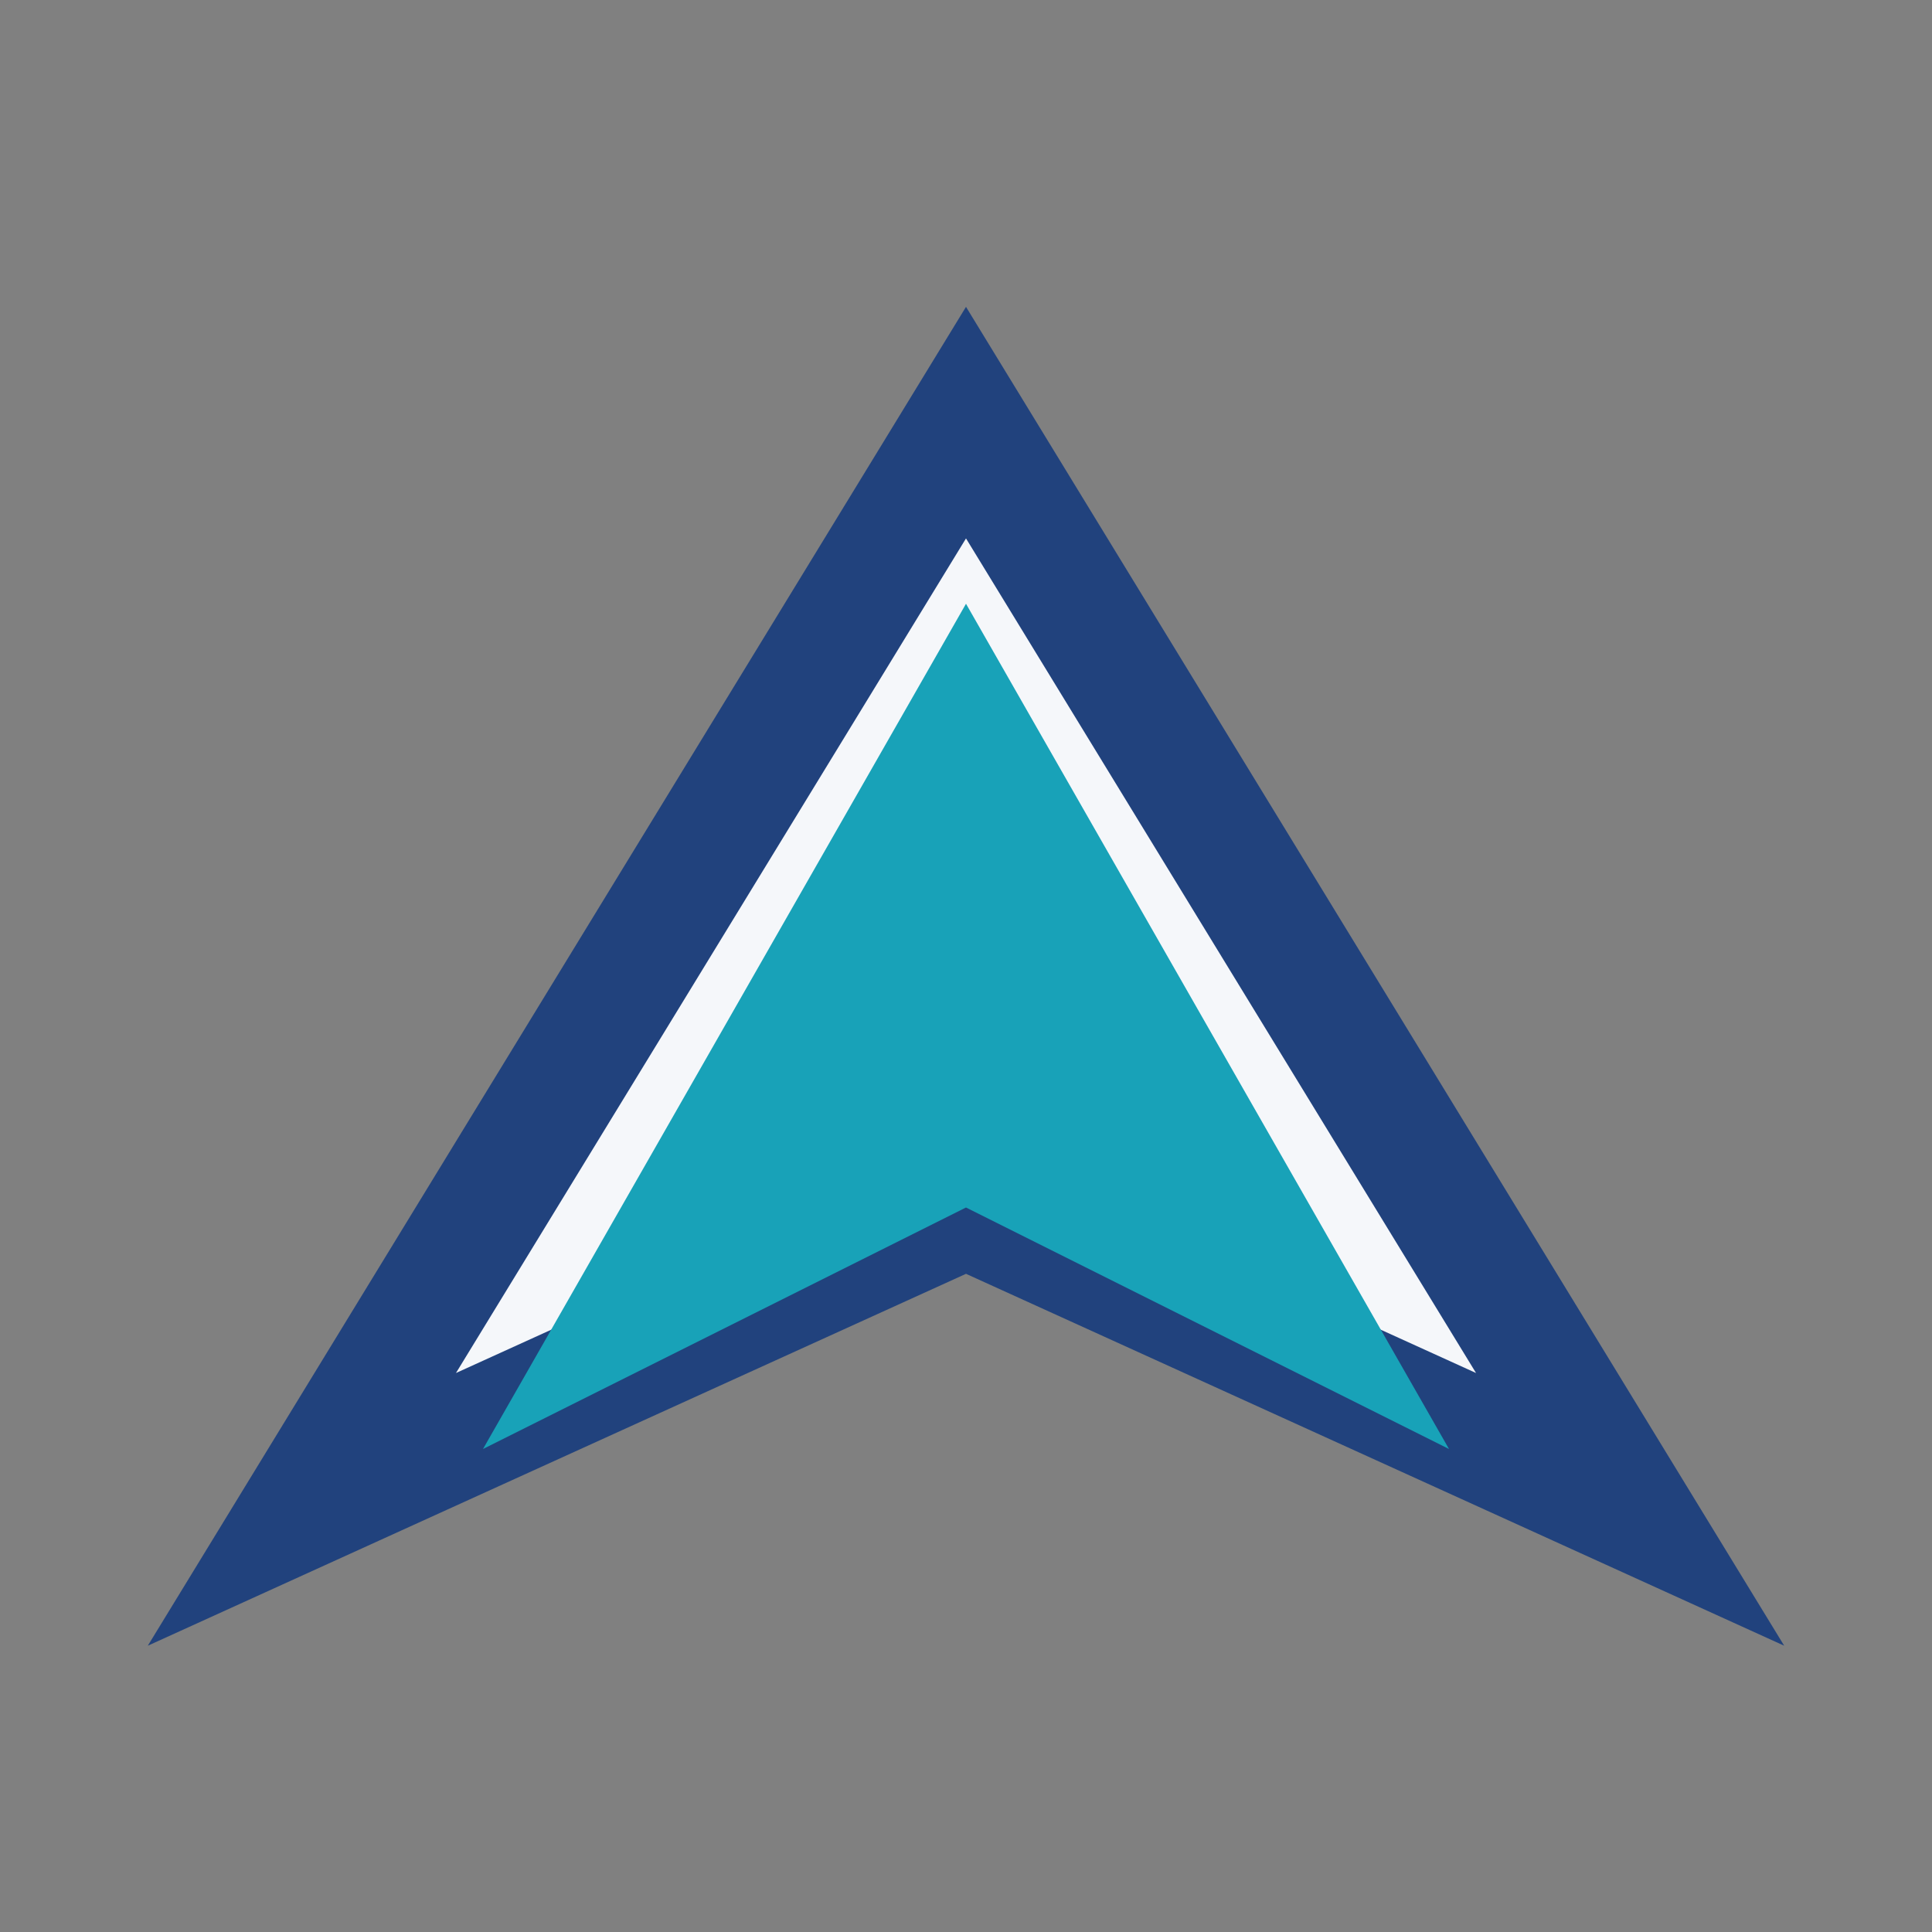
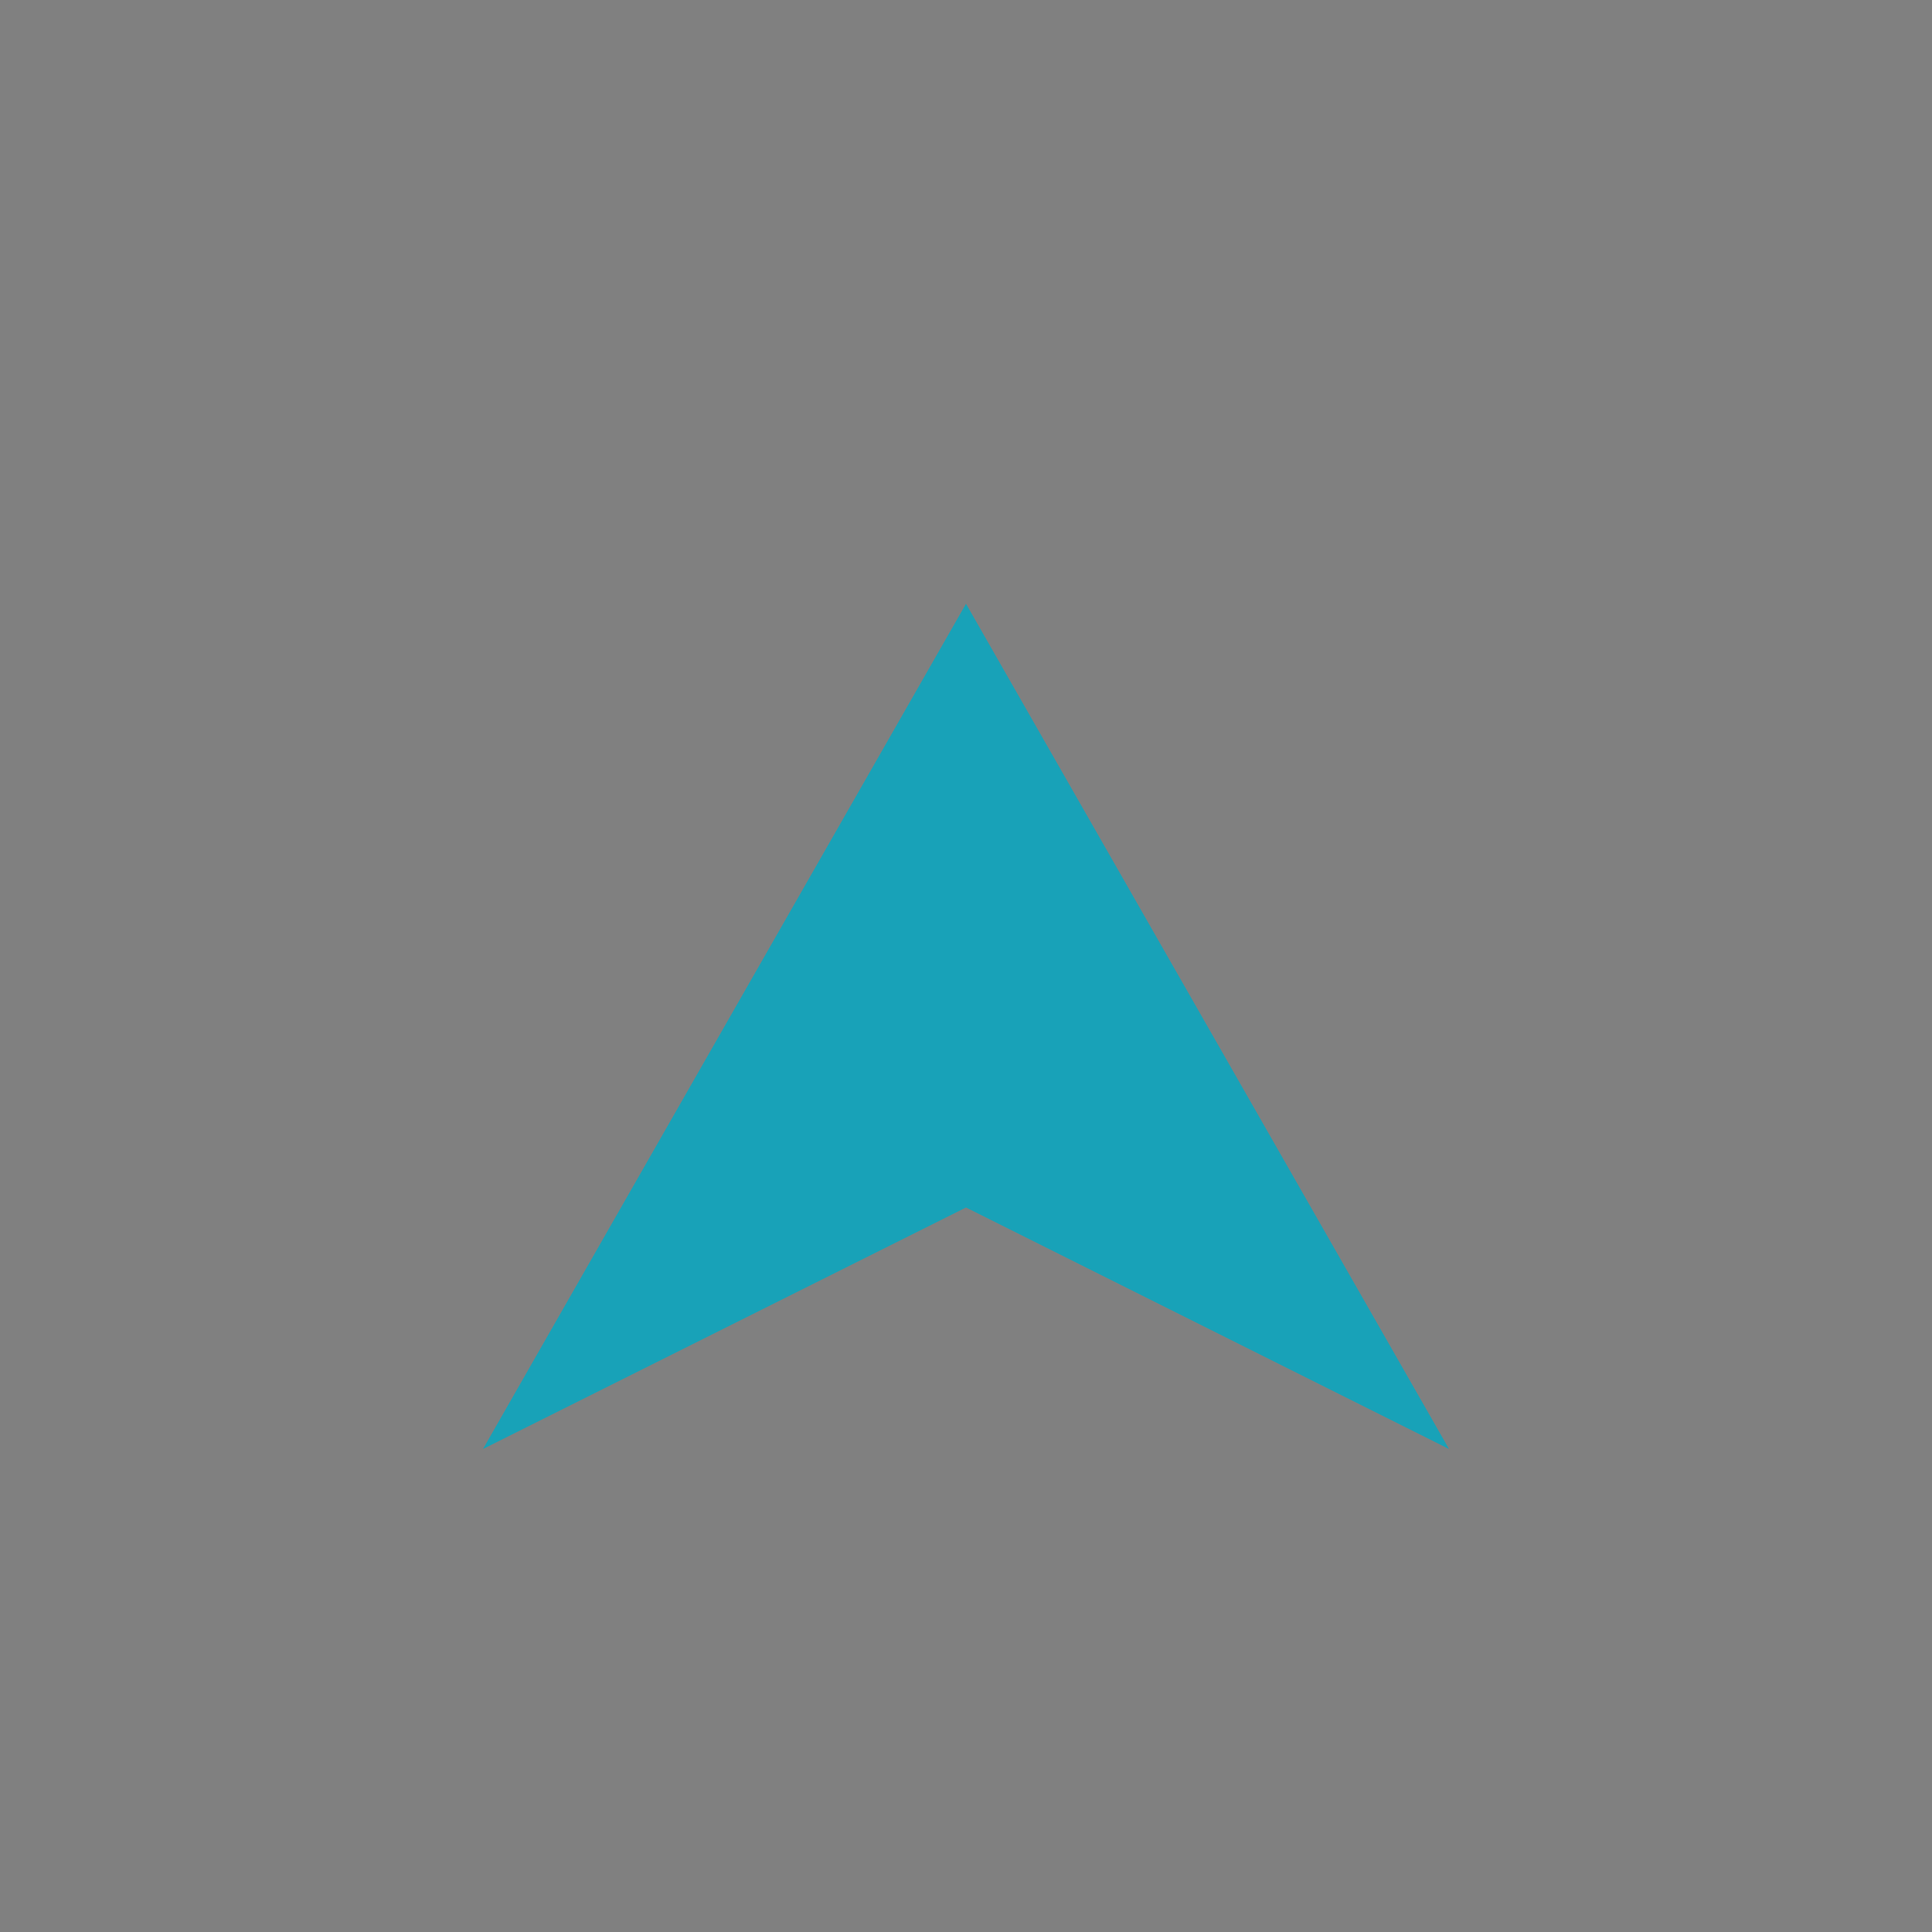
<svg xmlns="http://www.w3.org/2000/svg" width="32" height="32" viewBox="0 0 32 32">
  <rect x="0" y="0" width="32" height="32" fill="#808080" stroke="none" />
-   <polygon points="16,7 27,25 16,20 5,25" fill="#F5F7FA" stroke="#21427D" stroke-width="2" />
  <polygon points="16,10 24,24 16,20 8,24" fill="#18A2B8" />
</svg>